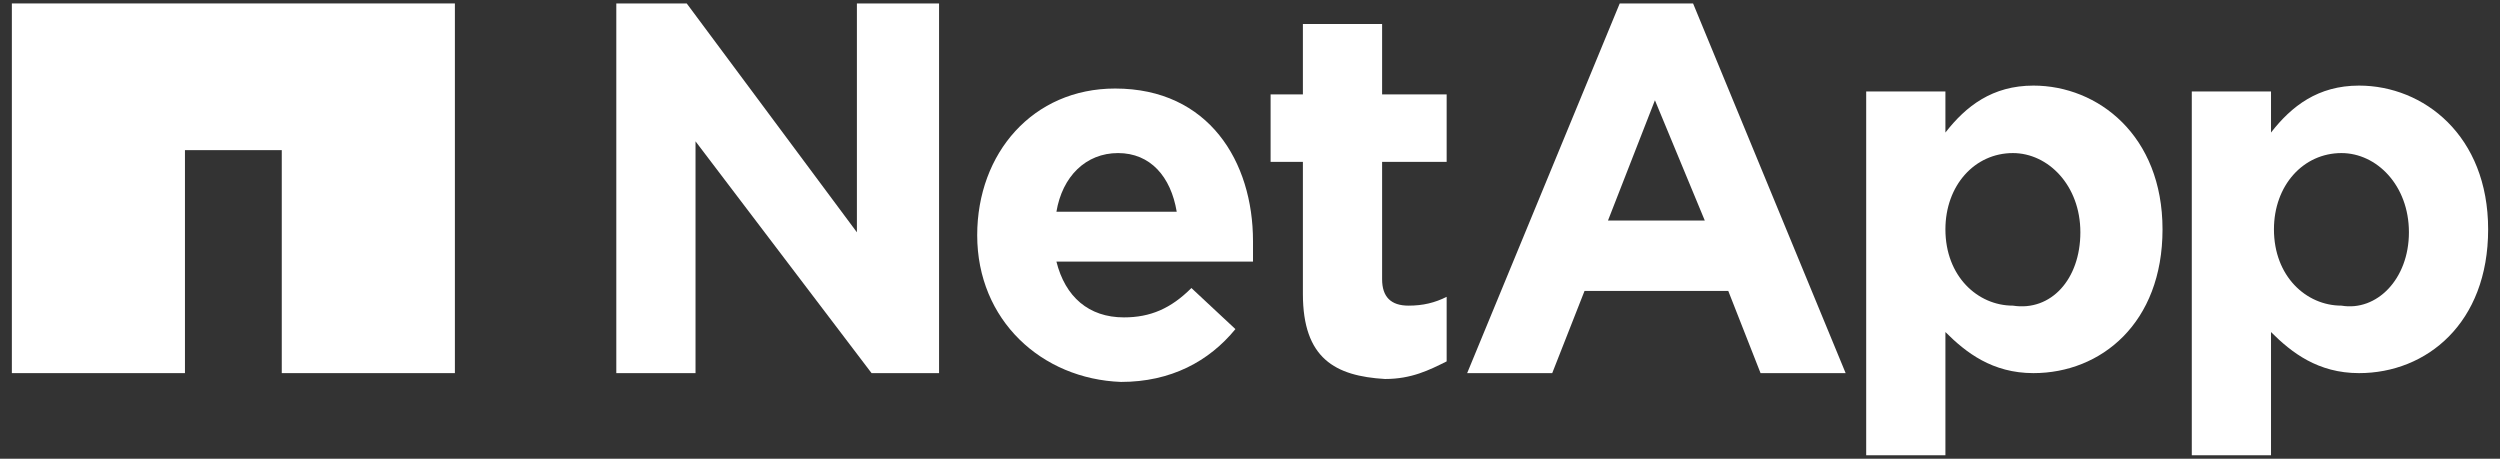
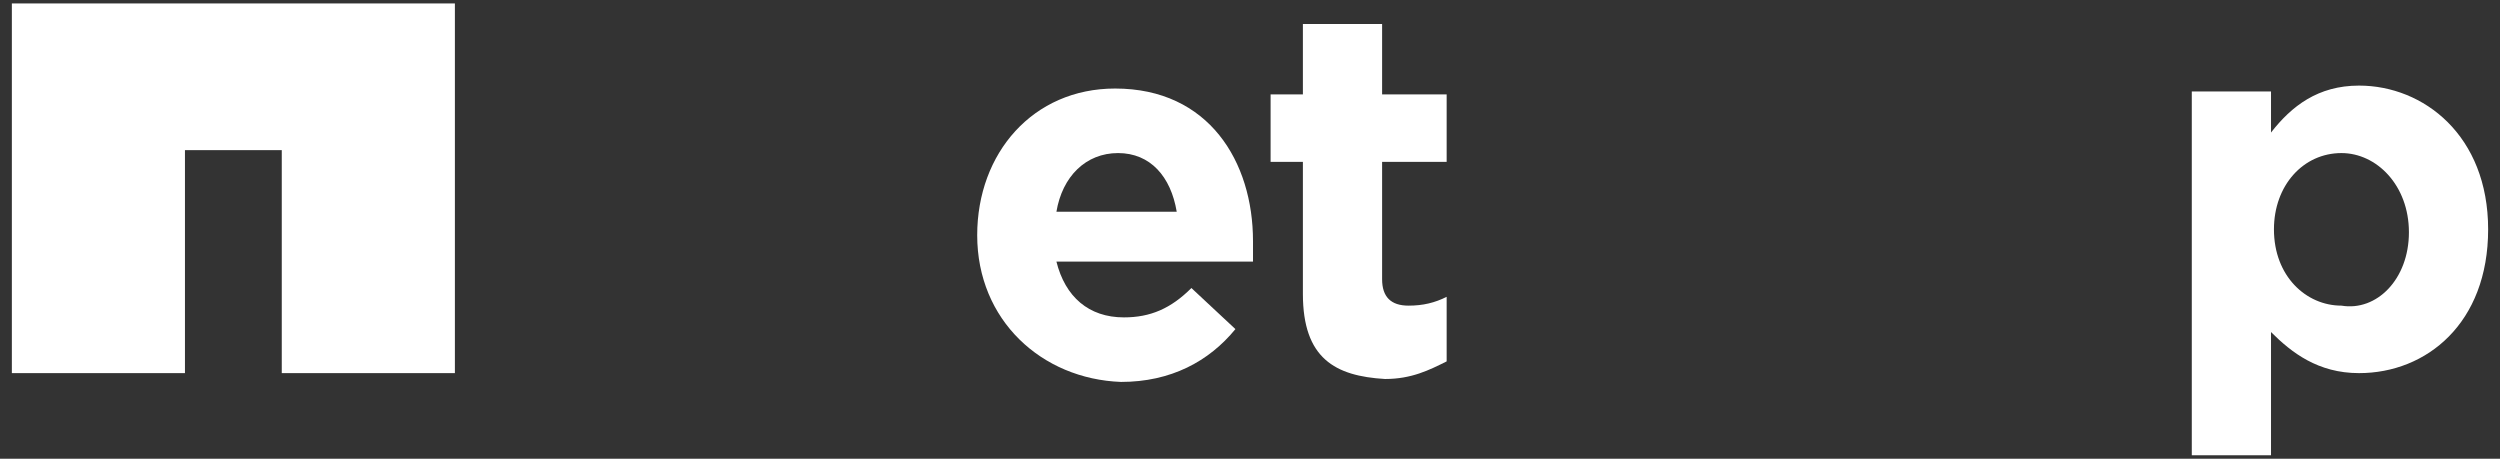
<svg xmlns="http://www.w3.org/2000/svg" width="109" height="20" viewBox="0 0 109 20" fill="none">
  <rect x="0" y="0" width="109" height="20" fill="#333333" stroke="none" />
  <path d="M95.562 3.988H99.016V5.779C99.912 4.627 101.063 3.732 102.854 3.732C105.668 3.732 108.483 5.906 108.483 10C108.483 14.094 105.796 16.268 102.854 16.268C101.063 16.268 99.912 15.373 99.016 14.477V19.85H95.562V3.988ZM105.029 10.128C105.029 8.081 103.622 6.674 102.087 6.674C100.424 6.674 99.144 8.081 99.144 10C99.144 12.047 100.551 13.326 102.087 13.326C103.622 13.582 105.029 12.175 105.029 10.128Z" fill="white" />
-   <path d="M26.743 0.15H29.941L37.361 10.128V0.15H40.943V16.268H38L30.325 6.162V16.268H26.871V0.15H26.743Z" fill="white" />
  <path d="M42.606 10.256C42.606 6.674 45.037 3.86 48.619 3.86C52.712 3.86 54.631 7.058 54.631 10.512C54.631 10.768 54.631 11.151 54.631 11.407H46.06C46.444 12.942 47.468 13.838 49.003 13.838C50.154 13.838 51.049 13.454 51.945 12.558L53.864 14.349C52.712 15.757 51.049 16.652 48.875 16.652C45.421 16.524 42.606 13.966 42.606 10.256ZM51.305 9.232C51.049 7.697 50.154 6.674 48.747 6.674C47.34 6.674 46.316 7.697 46.06 9.232H51.305Z" fill="white" />
  <path d="M56.806 12.814V7.058H55.398V4.116H56.806V1.045H60.26V4.116H63.074V7.058H60.26V12.175C60.26 12.942 60.643 13.326 61.411 13.326C62.05 13.326 62.562 13.198 63.074 12.942V15.757C62.306 16.14 61.539 16.524 60.387 16.524C58.213 16.396 56.806 15.629 56.806 12.814Z" fill="white" />
-   <path d="M81.366 3.988H84.82V5.779C85.716 4.627 86.867 3.732 88.658 3.732C91.472 3.732 94.286 5.906 94.286 10C94.286 14.094 91.6 16.268 88.658 16.268C86.867 16.268 85.716 15.373 84.82 14.477V19.85H81.366V3.988ZM90.704 10.128C90.704 8.081 89.297 6.674 87.762 6.674C86.099 6.674 84.82 8.081 84.82 10C84.82 12.047 86.227 13.326 87.762 13.326C89.425 13.582 90.704 12.175 90.704 10.128Z" fill="white" />
-   <path d="M70.62 0.15H73.818L80.47 16.268H76.76L75.353 12.686H69.085L67.677 16.268H63.968L70.62 0.15ZM74.329 9.616L72.155 4.371L70.108 9.616H74.329Z" fill="white" />
  <path d="M0.517 0.15V16.268H8.064V6.546H12.285V16.268H19.833V0.15H0.517Z" fill="white" />
</svg>